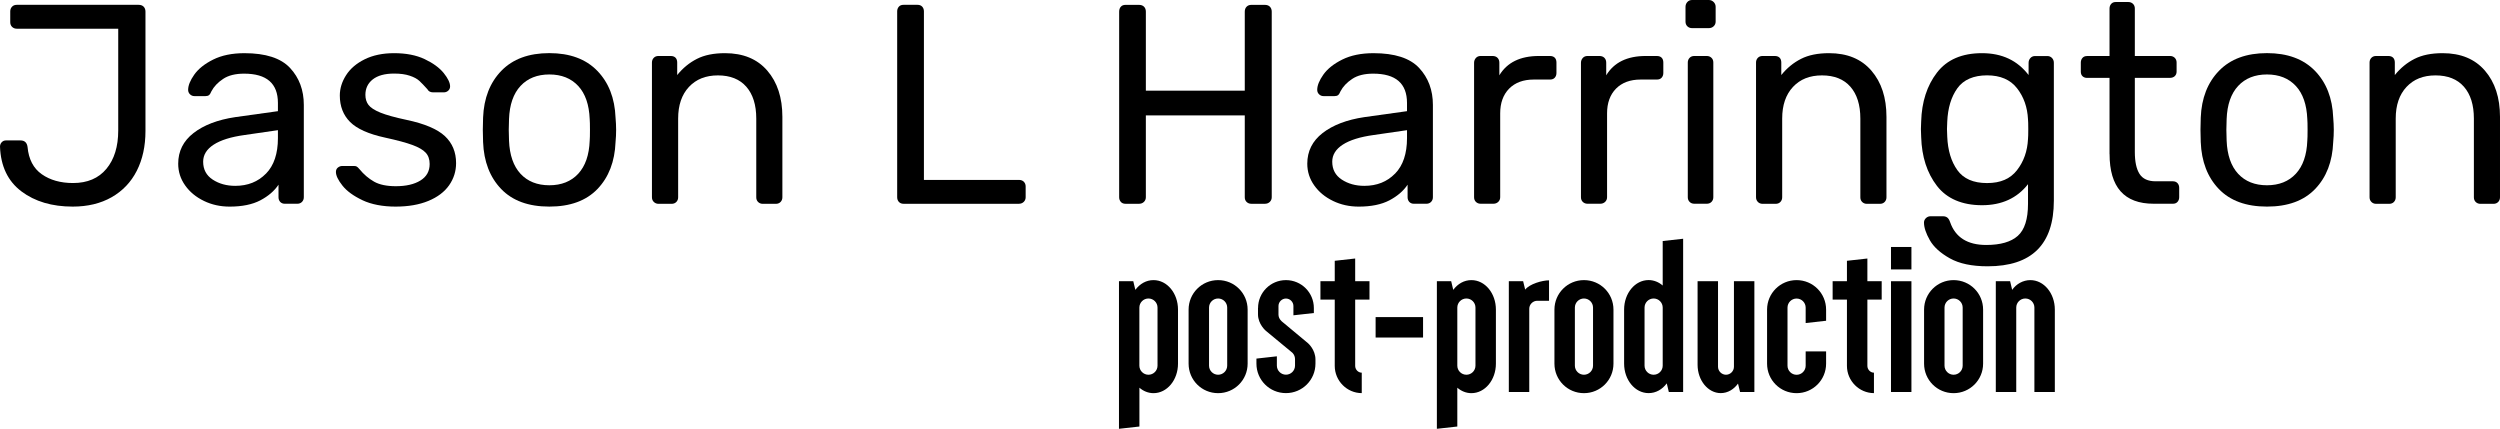
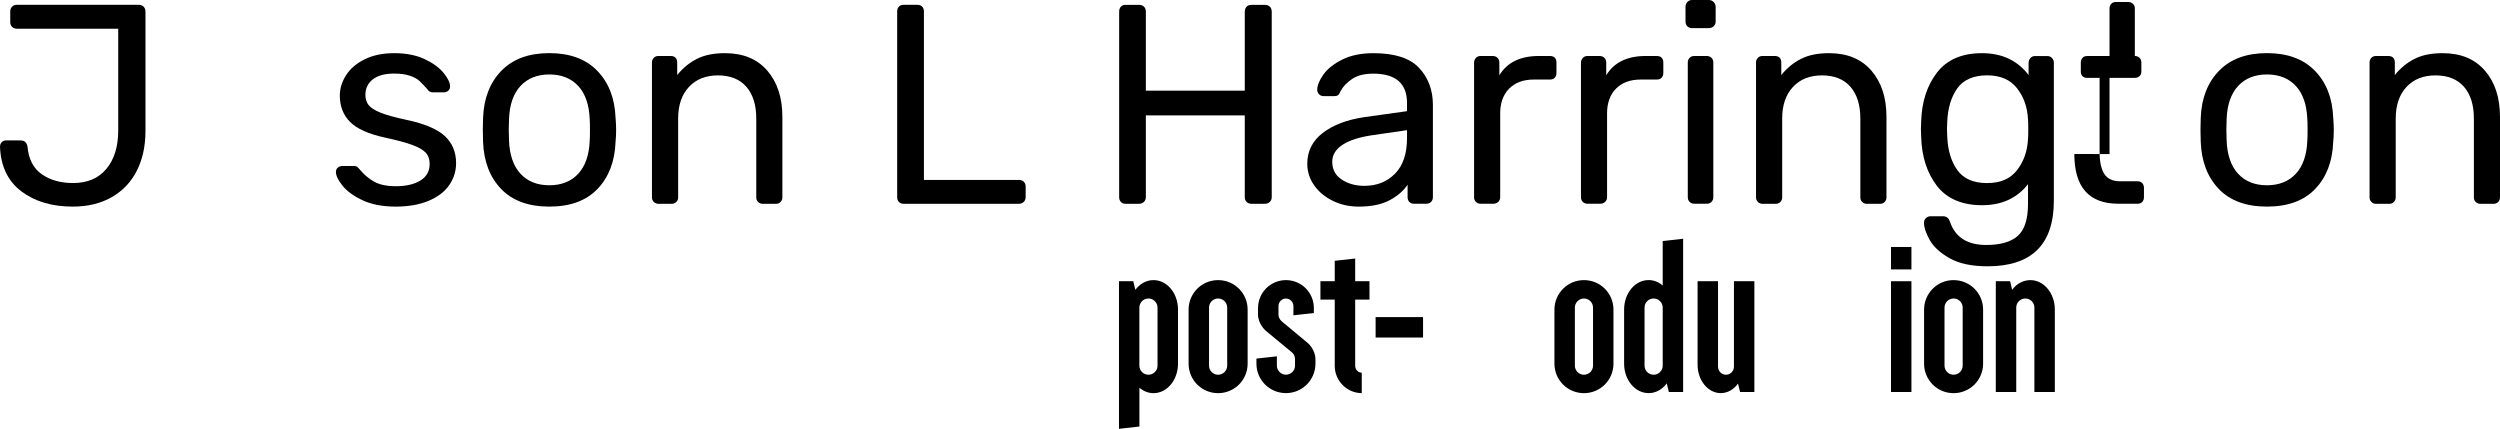
<svg xmlns="http://www.w3.org/2000/svg" id="Layer_3" data-name="Layer 3" viewBox="0 0 559.06 95.88">
  <g id="BLACK_TEXT_W_TITLE" data-name="BLACK TEXT W TITLE">
    <g id="LOGO_MAIN_TITLE">
      <g>
        <path d="M250.23,62.89h3.2l.46,1.93c1.02-1.37,2.44-2.18,4.06-2.18,3.05,0,5.48,2.94,5.48,6.6v12.08c0,3.65-2.44,6.6-5.48,6.6-1.17,0-2.28-.46-3.15-1.22v8.68l-4.57.51v-32.99ZM258.85,68.78c0-1.12-.91-2.03-2.03-2.03s-2.03.91-2.03,2.03v12.99c0,1.12.91,2.03,2.03,2.03s2.03-.91,2.03-2.03v-12.99Z" />
        <path d="M279,81.32c0,3.65-2.94,6.6-6.6,6.6s-6.6-2.94-6.6-6.6v-12.08c0-3.65,2.94-6.6,6.6-6.6s6.6,2.94,6.6,6.6v12.08ZM270.37,81.77c0,1.12.91,2.03,2.03,2.03s2.03-.91,2.03-2.03v-12.99c0-1.12-.91-2.03-2.03-2.03s-2.03.91-2.03,2.03v12.99Z" />
        <path d="M281.33,68.88c0-3.45,2.79-6.24,6.24-6.24s6.24,2.79,6.24,6.24v1.12l-4.57.51v-2.08c0-.91-.76-1.67-1.67-1.67s-1.67.76-1.67,1.67v1.93c0,.96.81,1.57.81,1.57l5.79,4.82s1.67,1.42,1.67,3.65v.91c0,3.65-2.94,6.6-6.6,6.6s-6.6-2.94-6.6-6.6v-1.12l4.57-.51v2.08c0,1.12.91,2.03,2.03,2.03s2.03-.91,2.03-2.03v-1.42c0-.96-.61-1.47-.61-1.47l-5.89-4.87s-1.78-1.47-1.78-3.7v-1.42Z" />
        <path d="M303.05,81.82c0,.81.66,1.52,1.47,1.52v4.57c-3.3,0-6.04-2.74-6.04-6.09v-14.82h-3.2v-4.11h3.2v-4.57l4.57-.51v5.08h3.2v4.11h-3.2v14.82Z" />
        <path d="M307.62,75.48v-4.57h10.61v4.57h-10.61Z" />
-         <path d="M321.32,62.89h3.2l.46,1.93c1.02-1.37,2.44-2.18,4.06-2.18,3.05,0,5.48,2.94,5.48,6.6v12.08c0,3.65-2.44,6.6-5.48,6.6-1.17,0-2.28-.46-3.15-1.22v8.68l-4.57.51v-32.99ZM329.95,68.78c0-1.12-.91-2.03-2.03-2.03s-2.03.91-2.03,2.03v12.99c0,1.12.91,2.03,2.03,2.03s2.03-.91,2.03-2.03v-12.99Z" />
-         <path d="M341.98,87.66h-4.57v-24.77h3.2l.46,1.88c.96-1.27,3.81-2.08,5.33-2.08v4.57h-2.64c-.96,0-1.78.81-1.78,1.78v18.63Z" />
        <path d="M360.81,81.32c0,3.65-2.94,6.6-6.6,6.6s-6.6-2.94-6.6-6.6v-12.08c0-3.65,2.94-6.6,6.6-6.6s6.6,2.94,6.6,6.6v12.08ZM352.18,81.77c0,1.12.91,2.03,2.03,2.03s2.03-.91,2.03-2.03v-12.99c0-1.12-.91-2.03-2.03-2.03s-2.03.91-2.03,2.03v12.99Z" />
        <path d="M376.39,87.66h-3.2l-.46-1.93c-1.02,1.37-2.44,2.18-4.06,2.18-3.04,0-5.48-2.94-5.48-6.6v-12.08c0-3.65,2.44-6.6,5.48-6.6,1.17,0,2.28.46,3.15,1.22v-9.95l4.57-.51v34.26ZM371.82,68.78c0-1.12-.91-2.03-2.03-2.03s-2.03.91-2.03,2.03v12.99c0,1.12.91,2.03,2.03,2.03s2.03-.91,2.03-2.03v-12.99Z" />
        <path d="M387.75,62.89h4.57v24.77h-3.2l-.46-1.88c-.91,1.27-2.28,2.13-3.86,2.13-2.84,0-5.18-2.84-5.18-6.34v-18.68h4.57v19.13c0,.96.81,1.78,1.78,1.78s1.78-.81,1.78-1.78v-19.13Z" />
-         <path d="M408.36,78.58v2.74c0,3.65-2.94,6.6-6.6,6.6s-6.6-2.94-6.6-6.6v-12.08c0-3.65,2.94-6.6,6.6-6.6s6.6,2.94,6.6,6.6v2.49l-4.57.51v-3.45c0-1.12-.91-2.03-2.03-2.03s-2.03.91-2.03,2.03v12.99c0,1.12.91,2.03,2.03,2.03s2.03-.91,2.03-2.03v-3.2h4.57Z" />
-         <path d="M417.59,81.82c0,.81.66,1.52,1.47,1.52v4.57c-3.3,0-6.04-2.74-6.04-6.09v-14.82h-3.2v-4.11h3.2v-4.57l4.57-.51v5.08h3.2v4.11h-3.2v14.82Z" />
        <path d="M422.87,55.23h4.57v5.02h-4.57v-5.02ZM422.87,62.89h4.57v24.77h-4.57v-24.77Z" />
        <path d="M443.47,81.32c0,3.65-2.94,6.6-6.6,6.6s-6.6-2.94-6.6-6.6v-12.08c0-3.65,2.94-6.6,6.6-6.6s6.6,2.94,6.6,6.6v12.08ZM434.84,81.77c0,1.12.91,2.03,2.03,2.03s2.03-.91,2.03-2.03v-12.99c0-1.12-.91-2.03-2.03-2.03s-2.03.91-2.03,2.03v12.99Z" />
        <path d="M454.94,68.78c0-1.12-.91-2.03-2.03-2.03s-2.03.91-2.03,2.03v18.88h-4.57v-24.77h3.2l.46,1.93c.91-1.32,2.44-2.18,4.06-2.18,3.04,0,5.48,2.94,5.48,6.6v18.42h-4.57v-18.88Z" />
      </g>
      <g>
        <path d="M4.8,42.8c-3.03-2.27-4.63-5.6-4.8-10.01,0-.38.13-.71.38-.98s.57-.41.95-.41h3.24c.93,0,1.46.49,1.59,1.46.25,2.75,1.31,4.79,3.18,6.1,1.86,1.31,4.19,1.97,6.99,1.97,3.22,0,5.71-1.06,7.47-3.18,1.76-2.12,2.64-4.98,2.64-8.58V6.42H3.75c-.42,0-.77-.14-1.05-.41-.28-.28-.41-.62-.41-1.05v-2.42c0-.42.14-.77.41-1.05.27-.28.62-.41,1.05-.41h27.26c.47,0,.84.14,1.11.41.27.28.41.65.41,1.11v26.69c0,3.39-.65,6.36-1.94,8.9-1.29,2.54-3.17,4.51-5.62,5.91-2.46,1.4-5.36,2.1-8.71,2.1-4.62,0-8.44-1.13-11.47-3.4Z" />
-         <path d="M45.6,44.93c-1.76-.85-3.16-2-4.19-3.46-1.04-1.46-1.56-3.08-1.56-4.86,0-2.8,1.14-5.08,3.43-6.86,2.29-1.78,5.4-2.97,9.34-3.56l9.53-1.33v-1.84c0-4.36-2.52-6.55-7.56-6.55-1.95,0-3.52.39-4.7,1.18-1.19.79-2.06,1.71-2.61,2.76-.17.42-.35.71-.54.86-.19.15-.46.22-.79.22h-2.48c-.38,0-.71-.14-.99-.41-.28-.28-.41-.6-.41-.99,0-.97.46-2.11,1.37-3.4.91-1.29,2.32-2.42,4.23-3.37s4.24-1.43,6.99-1.43c4.74,0,8.14,1.1,10.2,3.3,2.05,2.2,3.08,4.96,3.08,8.26v20.65c0,.42-.14.77-.41,1.05-.28.28-.63.41-1.05.41h-2.8c-.42,0-.76-.14-1.02-.41-.25-.28-.38-.62-.38-1.05v-2.8c-.93,1.4-2.29,2.56-4.07,3.5-1.78.93-4.07,1.4-6.86,1.4-2.08,0-3.99-.42-5.75-1.27ZM59.48,38.83c1.78-1.82,2.67-4.47,2.67-7.94v-1.78l-7.44,1.08c-3.05.42-5.36,1.14-6.93,2.16-1.57,1.02-2.35,2.29-2.35,3.81,0,1.74.71,3.07,2.13,4,1.42.93,3.1,1.4,5.05,1.4,2.8,0,5.08-.91,6.86-2.73Z" />
        <path d="M81.06,44.77c-2.01-.95-3.51-2.04-4.48-3.27-.98-1.23-1.46-2.25-1.46-3.05,0-.42.15-.75.44-.98.3-.23.61-.35.95-.35h2.67c.25,0,.45.04.6.13.15.08.35.28.6.57.97,1.19,2.07,2.12,3.27,2.8s2.83,1.02,4.86,1.02c2.29,0,4.12-.42,5.5-1.27,1.38-.85,2.07-2.08,2.07-3.69,0-1.06-.3-1.91-.89-2.54-.59-.64-1.58-1.21-2.96-1.72-1.38-.51-3.42-1.06-6.13-1.65-3.69-.8-6.29-1.97-7.82-3.5-1.52-1.53-2.29-3.5-2.29-5.91,0-1.57.47-3.08,1.4-4.54.93-1.46,2.32-2.65,4.16-3.56,1.84-.91,4.04-1.37,6.58-1.37,2.67,0,4.95.44,6.83,1.33,1.88.89,3.3,1.93,4.26,3.11.95,1.19,1.43,2.18,1.43,2.99,0,.38-.14.7-.41.95-.28.25-.6.38-.98.38h-2.42c-.59,0-1.02-.23-1.27-.7-.72-.8-1.32-1.43-1.81-1.88-.49-.45-1.2-.83-2.13-1.14-.93-.32-2.1-.48-3.5-.48-2.08,0-3.67.44-4.77,1.3-1.1.87-1.65,2.02-1.65,3.46,0,.89.23,1.64.7,2.26.47.61,1.36,1.19,2.67,1.72,1.31.53,3.26,1.07,5.85,1.62,4.02.85,6.87,2.06,8.55,3.62,1.67,1.57,2.51,3.58,2.51,6.04,0,1.82-.52,3.47-1.56,4.96-1.04,1.48-2.58,2.65-4.64,3.5-2.06.85-4.5,1.27-7.34,1.27s-5.39-.48-7.4-1.43Z" />
        <path d="M112.07,42.26c-2.52-2.63-3.87-6.12-4.04-10.49l-.06-2.73.06-2.73c.17-4.36,1.54-7.86,4.1-10.49,2.56-2.63,6.13-3.94,10.71-3.94s8.15,1.31,10.71,3.94c2.56,2.63,3.93,6.12,4.1,10.49.08.93.13,1.84.13,2.73s-.04,1.8-.13,2.73c-.17,4.36-1.52,7.86-4.04,10.49-2.52,2.63-6.11,3.94-10.77,3.94s-8.25-1.31-10.77-3.94ZM129.3,38.86c1.59-1.72,2.45-4.18,2.57-7.4.04-.42.06-1.23.06-2.42s-.02-1.99-.06-2.42c-.13-3.22-.98-5.69-2.57-7.4s-3.74-2.57-6.45-2.57-4.86.86-6.45,2.57-2.45,4.18-2.57,7.4l-.06,2.42.06,2.42c.13,3.22.99,5.69,2.57,7.4s3.74,2.57,6.45,2.57,4.86-.86,6.45-2.57Z" />
        <path d="M146.2,45.15c-.28-.28-.41-.62-.41-1.05V13.98c0-.42.14-.77.41-1.05.27-.28.62-.41,1.05-.41h2.73c.47,0,.83.13,1.08.38.25.25.38.62.38,1.08v2.8c1.27-1.57,2.74-2.77,4.42-3.62,1.67-.85,3.76-1.27,6.26-1.27,4.07,0,7.22,1.3,9.47,3.91,2.25,2.61,3.37,6.05,3.37,10.33v17.99c0,.42-.14.77-.41,1.05-.28.28-.63.41-1.05.41h-2.92c-.42,0-.77-.14-1.05-.41-.28-.28-.41-.62-.41-1.05v-17.6c0-3.05-.74-5.42-2.22-7.12-1.48-1.69-3.6-2.54-6.35-2.54s-4.87.86-6.48,2.57c-1.61,1.72-2.42,4.08-2.42,7.09v17.6c0,.42-.14.77-.41,1.05-.28.28-.63.41-1.05.41h-2.92c-.42,0-.77-.14-1.05-.41Z" />
        <path d="M201.01,45.15c-.25-.28-.38-.62-.38-1.05V2.54c0-.42.13-.77.38-1.05.25-.28.59-.41,1.02-.41h3.18c.42,0,.76.14,1.02.41.25.28.38.62.38,1.05v37.69h21.23c.47,0,.84.14,1.11.41.27.28.41.63.41,1.05v2.42c0,.42-.15.77-.44,1.05-.3.28-.66.41-1.08.41h-25.8c-.42,0-.76-.14-1.02-.41Z" />
        <path d="M250.65,45.15c-.25-.28-.38-.62-.38-1.05V2.61c0-.46.13-.84.38-1.11.25-.28.59-.41,1.02-.41h3.05c.47,0,.84.14,1.11.41.28.28.41.65.41,1.11v17.67h22.12V2.61c0-.46.14-.84.41-1.11.28-.28.62-.41,1.05-.41h3.05c.47,0,.84.14,1.11.41.27.28.41.65.41,1.11v41.5c0,.42-.15.77-.44,1.05-.3.28-.66.41-1.08.41h-3.05c-.42,0-.77-.14-1.05-.41-.28-.28-.41-.62-.41-1.05v-18.3h-22.12v18.3c0,.42-.15.77-.44,1.05-.3.28-.66.41-1.08.41h-3.05c-.42,0-.76-.14-1.02-.41Z" />
        <path d="M298.09,44.93c-1.76-.85-3.16-2-4.19-3.46-1.04-1.46-1.56-3.08-1.56-4.86,0-2.8,1.14-5.08,3.43-6.86,2.29-1.78,5.4-2.97,9.34-3.56l9.53-1.33v-1.84c0-4.36-2.52-6.55-7.56-6.55-1.95,0-3.52.39-4.7,1.18-1.19.79-2.06,1.71-2.61,2.76-.17.42-.35.71-.54.86-.19.15-.46.22-.79.22h-2.48c-.38,0-.71-.14-.99-.41-.28-.28-.41-.6-.41-.99,0-.97.46-2.11,1.37-3.4.91-1.29,2.32-2.42,4.23-3.37s4.24-1.43,6.99-1.43c4.74,0,8.14,1.1,10.2,3.3,2.05,2.2,3.08,4.96,3.08,8.26v20.65c0,.42-.14.77-.41,1.05-.28.28-.63.41-1.05.41h-2.8c-.42,0-.76-.14-1.02-.41-.25-.28-.38-.62-.38-1.05v-2.8c-.93,1.4-2.29,2.56-4.07,3.5-1.78.93-4.07,1.4-6.86,1.4-2.08,0-3.99-.42-5.75-1.27ZM311.97,38.83c1.78-1.82,2.67-4.47,2.67-7.94v-1.78l-7.44,1.08c-3.05.42-5.36,1.14-6.93,2.16-1.57,1.02-2.35,2.29-2.35,3.81,0,1.74.71,3.07,2.13,4,1.42.93,3.1,1.4,5.05,1.4,2.8,0,5.08-.91,6.86-2.73Z" />
        <path d="M330.05,45.15c-.28-.28-.41-.62-.41-1.05V14.04c0-.42.14-.78.41-1.08.27-.3.62-.44,1.05-.44h2.67c.47,0,.84.14,1.11.41.28.28.41.65.41,1.11v2.8c1.74-2.88,4.68-4.32,8.83-4.32h2.48c.47,0,.83.13,1.08.38.25.25.38.62.38,1.08v2.35c0,.42-.13.77-.38,1.05-.25.28-.61.41-1.08.41h-3.62c-2.33,0-4.16.68-5.5,2.03-1.33,1.36-2,3.2-2,5.53v18.75c0,.42-.15.77-.44,1.05-.3.28-.66.41-1.08.41h-2.86c-.42,0-.77-.14-1.05-.41Z" />
        <path d="M353.95,45.15c-.28-.28-.41-.62-.41-1.05V14.04c0-.42.14-.78.41-1.08.27-.3.62-.44,1.05-.44h2.67c.47,0,.84.14,1.11.41.28.28.41.65.41,1.11v2.8c1.74-2.88,4.68-4.32,8.83-4.32h2.48c.47,0,.83.13,1.08.38.25.25.38.62.38,1.08v2.35c0,.42-.13.77-.38,1.05-.25.28-.61.41-1.08.41h-3.62c-2.33,0-4.16.68-5.5,2.03-1.33,1.36-2,3.2-2,5.53v18.75c0,.42-.15.77-.44,1.05-.3.28-.66.41-1.08.41h-2.86c-.42,0-.77-.14-1.05-.41Z" />
        <path d="M377.33,5.88c-.28-.28-.41-.62-.41-1.05V1.53c0-.42.14-.78.41-1.08.28-.3.62-.45,1.05-.45h3.75c.42,0,.78.15,1.08.45.3.3.45.66.45,1.08v3.3c0,.42-.15.77-.45,1.05-.3.28-.66.41-1.08.41h-3.75c-.42,0-.77-.14-1.05-.41ZM377.84,45.15c-.28-.28-.41-.62-.41-1.05V13.98c0-.42.14-.77.41-1.05.27-.28.62-.41,1.05-.41h2.79c.42,0,.77.14,1.05.41s.41.62.41,1.05v30.12c0,.42-.14.77-.41,1.05-.28.28-.62.41-1.05.41h-2.79c-.43,0-.78-.14-1.05-.41Z" />
        <path d="M393.1,45.15c-.28-.28-.41-.62-.41-1.05V13.98c0-.42.14-.77.41-1.05.27-.28.62-.41,1.05-.41h2.73c.47,0,.83.13,1.08.38.25.25.38.62.38,1.08v2.8c1.27-1.57,2.74-2.77,4.42-3.62,1.67-.85,3.76-1.27,6.26-1.27,4.07,0,7.22,1.3,9.47,3.91,2.25,2.61,3.37,6.05,3.37,10.33v17.99c0,.42-.14.77-.41,1.05-.28.28-.62.41-1.05.41h-2.92c-.42,0-.77-.14-1.05-.41-.28-.28-.41-.62-.41-1.05v-17.6c0-3.05-.74-5.42-2.22-7.12-1.48-1.69-3.6-2.54-6.36-2.54s-4.87.86-6.48,2.57c-1.61,1.72-2.42,4.08-2.42,7.09v17.6c0,.42-.14.77-.41,1.05s-.63.41-1.05.41h-2.92c-.42,0-.77-.14-1.05-.41Z" />
        <path d="M436.03,57.77c-2.12-1.19-3.61-2.54-4.48-4.07-.87-1.53-1.3-2.84-1.3-3.94,0-.38.15-.71.44-.99.3-.28.64-.41,1.02-.41h2.8c.38,0,.7.1.95.29s.47.54.64,1.05c1.19,3.39,3.88,5.08,8.07,5.08,3.18,0,5.53-.68,7.05-2.03,1.53-1.36,2.29-3.75,2.29-7.18v-4.38c-2.46,3.14-5.89,4.7-10.29,4.7s-7.85-1.44-10.07-4.32c-2.22-2.88-3.4-6.52-3.53-10.93l-.06-1.78.06-1.72c.13-4.36,1.3-8,3.53-10.9s5.58-4.35,10.07-4.35,7.92,1.63,10.42,4.89v-2.73c0-.42.14-.78.41-1.08.28-.3.62-.44,1.05-.44h2.73c.42,0,.77.15,1.05.44.28.3.41.66.41,1.08v30.82c0,9.79-4.94,14.68-14.81,14.68-3.52,0-6.33-.59-8.45-1.78ZM451.06,38.04c1.5-1.93,2.32-4.25,2.45-6.96.04-.38.06-1.12.06-2.22s-.02-1.78-.06-2.16c-.13-2.71-.94-5.03-2.45-6.96-1.5-1.93-3.74-2.89-6.71-2.89s-5.26.96-6.64,2.89c-1.38,1.93-2.13,4.42-2.26,7.47l-.06,1.65.06,1.72c.13,3.05.88,5.54,2.26,7.47,1.38,1.93,3.59,2.89,6.64,2.89s5.2-.96,6.71-2.89Z" />
-         <path d="M471.74,34.45v-17.03h-5.02c-.42,0-.76-.13-1.02-.38s-.38-.59-.38-1.02v-2.03c0-.42.13-.77.38-1.05s.59-.41,1.02-.41h5.02V1.91c0-.42.13-.77.38-1.05.25-.28.59-.41,1.02-.41h2.8c.42,0,.77.14,1.05.41.28.28.41.62.41,1.05v10.61h7.88c.42,0,.77.14,1.05.41.27.28.41.62.41,1.05v2.03c0,.42-.14.76-.41,1.02-.28.25-.63.38-1.05.38h-7.88v16.59c0,2.16.35,3.79,1.05,4.89.7,1.1,1.9,1.65,3.59,1.65h3.88c.42,0,.76.14,1.02.41.25.28.38.62.38,1.05v2.1c0,.42-.13.77-.38,1.05-.25.28-.59.41-1.02.41h-4.32c-6.57,0-9.85-3.71-9.85-11.12Z" />
+         <path d="M471.74,34.45v-17.03h-5.02c-.42,0-.76-.13-1.02-.38s-.38-.59-.38-1.02v-2.03c0-.42.13-.77.38-1.05s.59-.41,1.02-.41h5.02V1.91c0-.42.13-.77.38-1.05.25-.28.59-.41,1.02-.41h2.8c.42,0,.77.14,1.05.41.28.28.41.62.41,1.05v10.61c.42,0,.77.14,1.05.41.27.28.41.62.41,1.05v2.03c0,.42-.14.76-.41,1.02-.28.25-.63.38-1.05.38h-7.88v16.59c0,2.16.35,3.79,1.05,4.89.7,1.1,1.9,1.65,3.59,1.65h3.88c.42,0,.76.14,1.02.41.25.28.38.62.38,1.05v2.1c0,.42-.13.77-.38,1.05-.25.28-.59.41-1.02.41h-4.32c-6.57,0-9.85-3.71-9.85-11.12Z" />
        <path d="M496.18,42.26c-2.52-2.63-3.87-6.12-4.04-10.49l-.06-2.73.06-2.73c.17-4.36,1.54-7.86,4.1-10.49,2.56-2.63,6.13-3.94,10.71-3.94s8.14,1.31,10.71,3.94c2.56,2.63,3.93,6.12,4.1,10.49.08.93.13,1.84.13,2.73s-.04,1.8-.13,2.73c-.17,4.36-1.51,7.86-4.04,10.49-2.52,2.63-6.11,3.94-10.77,3.94s-8.25-1.31-10.77-3.94ZM513.4,38.86c1.59-1.72,2.45-4.18,2.57-7.4.04-.42.06-1.23.06-2.42s-.02-1.99-.06-2.42c-.13-3.22-.98-5.69-2.57-7.4s-3.74-2.57-6.45-2.57-4.86.86-6.45,2.57-2.45,4.18-2.57,7.4l-.06,2.42.06,2.42c.13,3.22.99,5.69,2.57,7.4s3.74,2.57,6.45,2.57,4.86-.86,6.45-2.57Z" />
        <path d="M530.3,45.15c-.28-.28-.41-.62-.41-1.05V13.98c0-.42.14-.77.41-1.05.27-.28.62-.41,1.05-.41h2.73c.47,0,.83.13,1.08.38.25.25.38.62.38,1.08v2.8c1.27-1.57,2.74-2.77,4.42-3.62,1.67-.85,3.76-1.27,6.26-1.27,4.07,0,7.22,1.3,9.47,3.91,2.25,2.61,3.37,6.05,3.37,10.33v17.99c0,.42-.14.77-.41,1.05-.28.28-.62.41-1.05.41h-2.92c-.42,0-.77-.14-1.05-.41-.28-.28-.41-.62-.41-1.05v-17.6c0-3.05-.74-5.42-2.22-7.12-1.48-1.69-3.6-2.54-6.36-2.54s-4.87.86-6.48,2.57c-1.61,1.72-2.42,4.08-2.42,7.09v17.6c0,.42-.14.77-.41,1.05s-.63.41-1.05.41h-2.92c-.42,0-.77-.14-1.05-.41Z" />
      </g>
    </g>
  </g>
</svg>